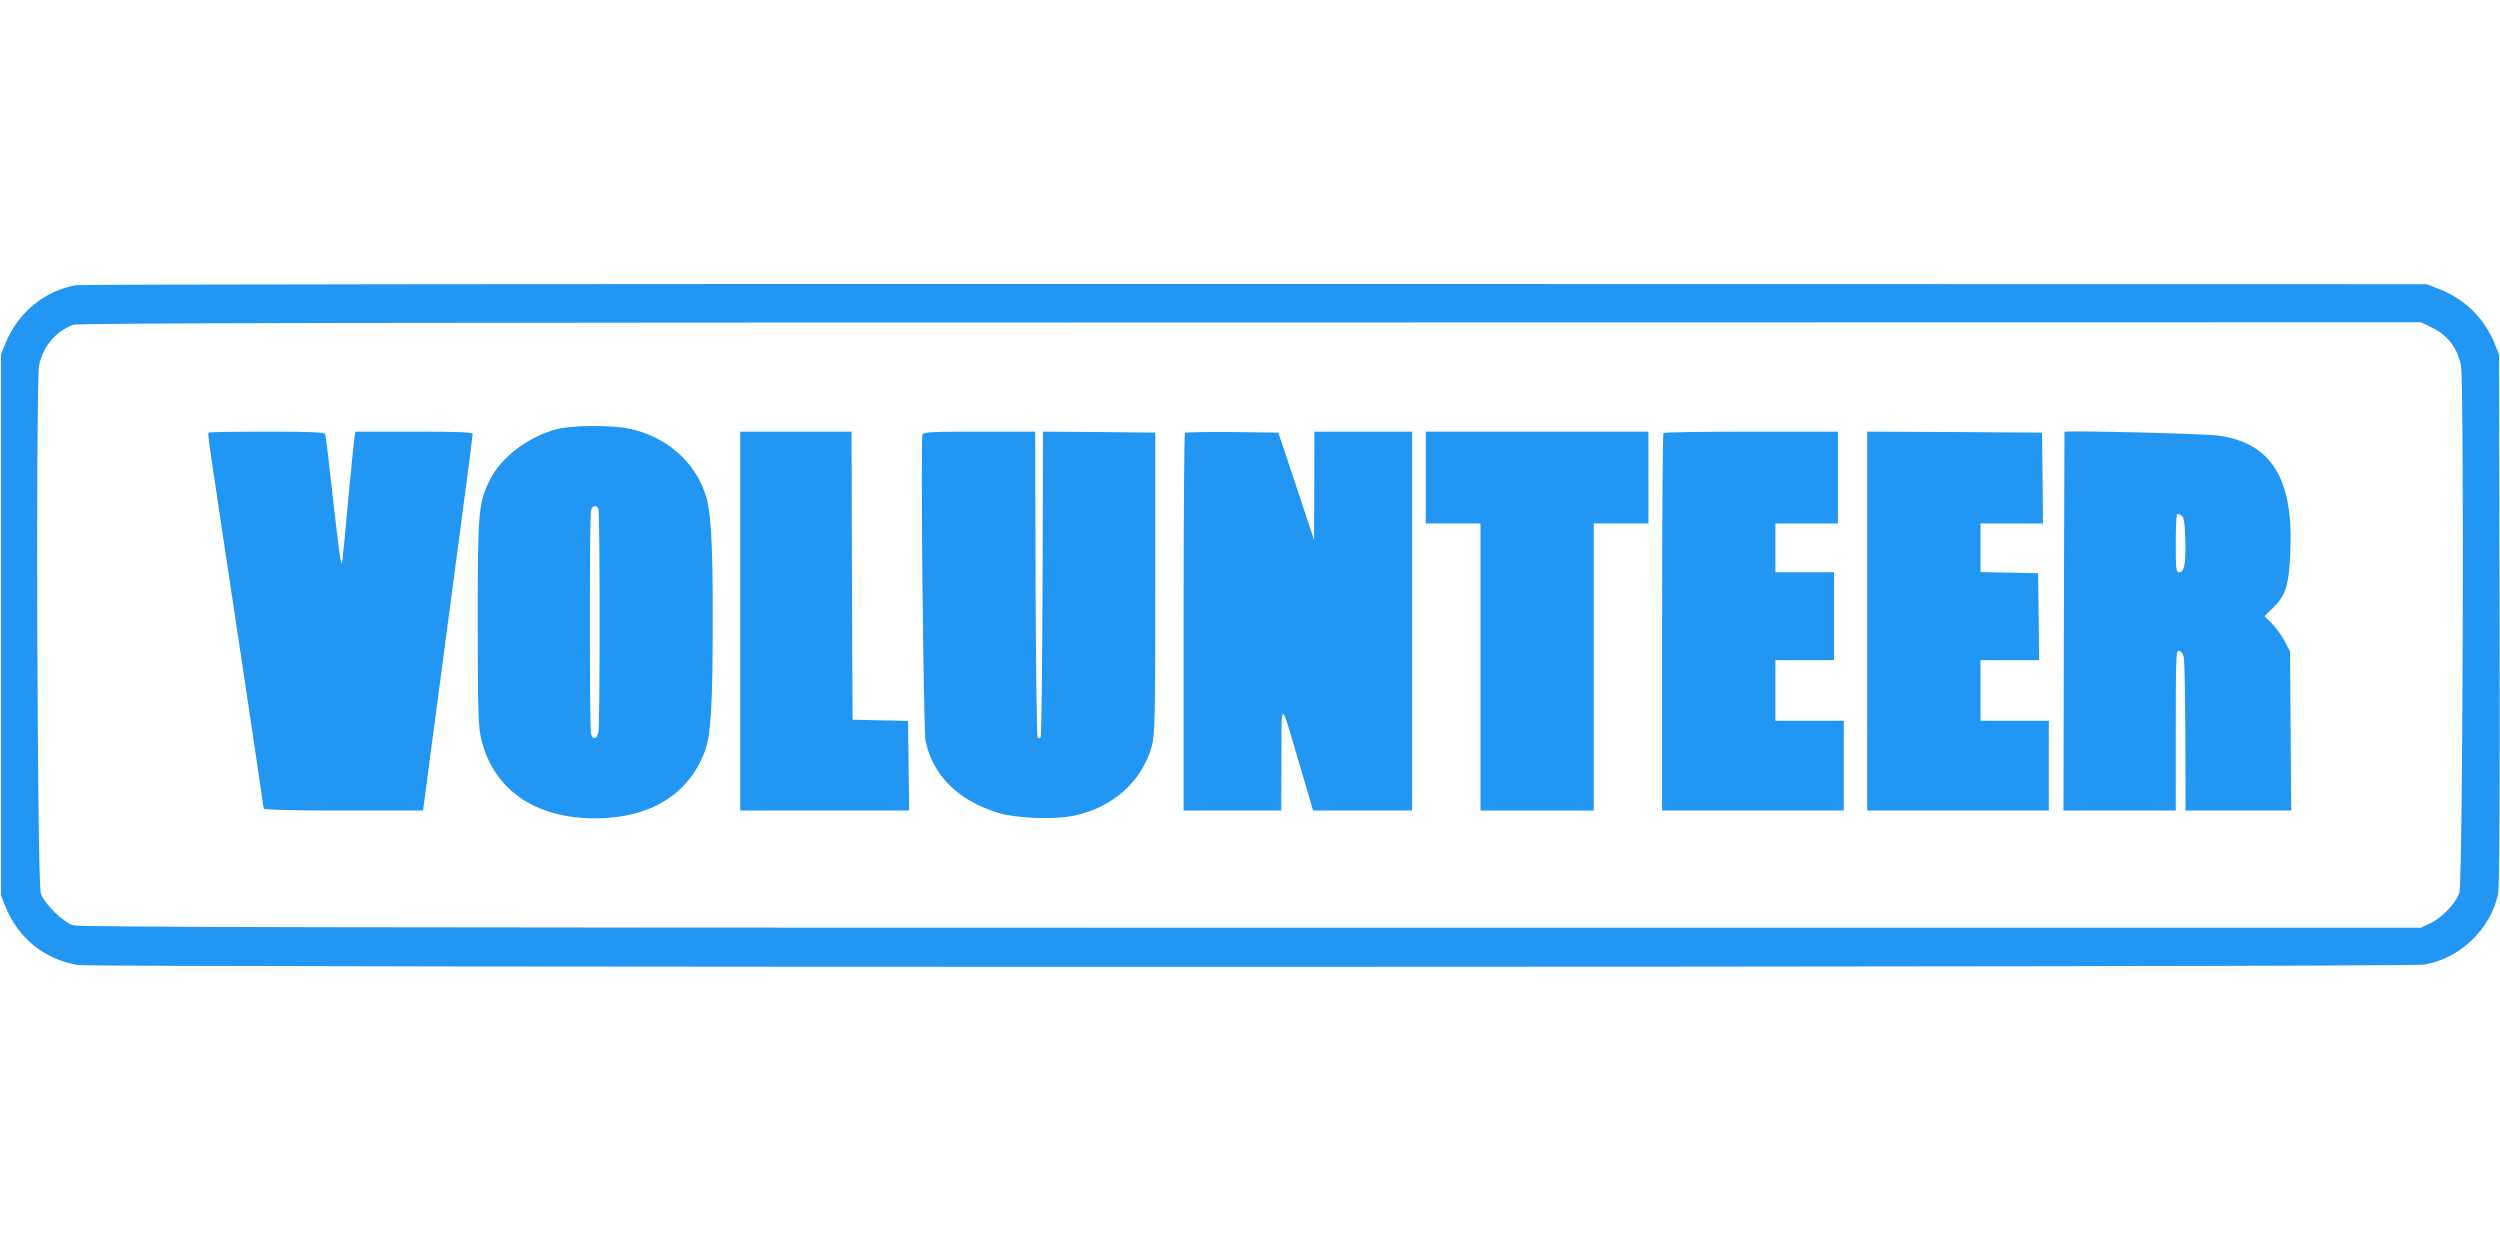
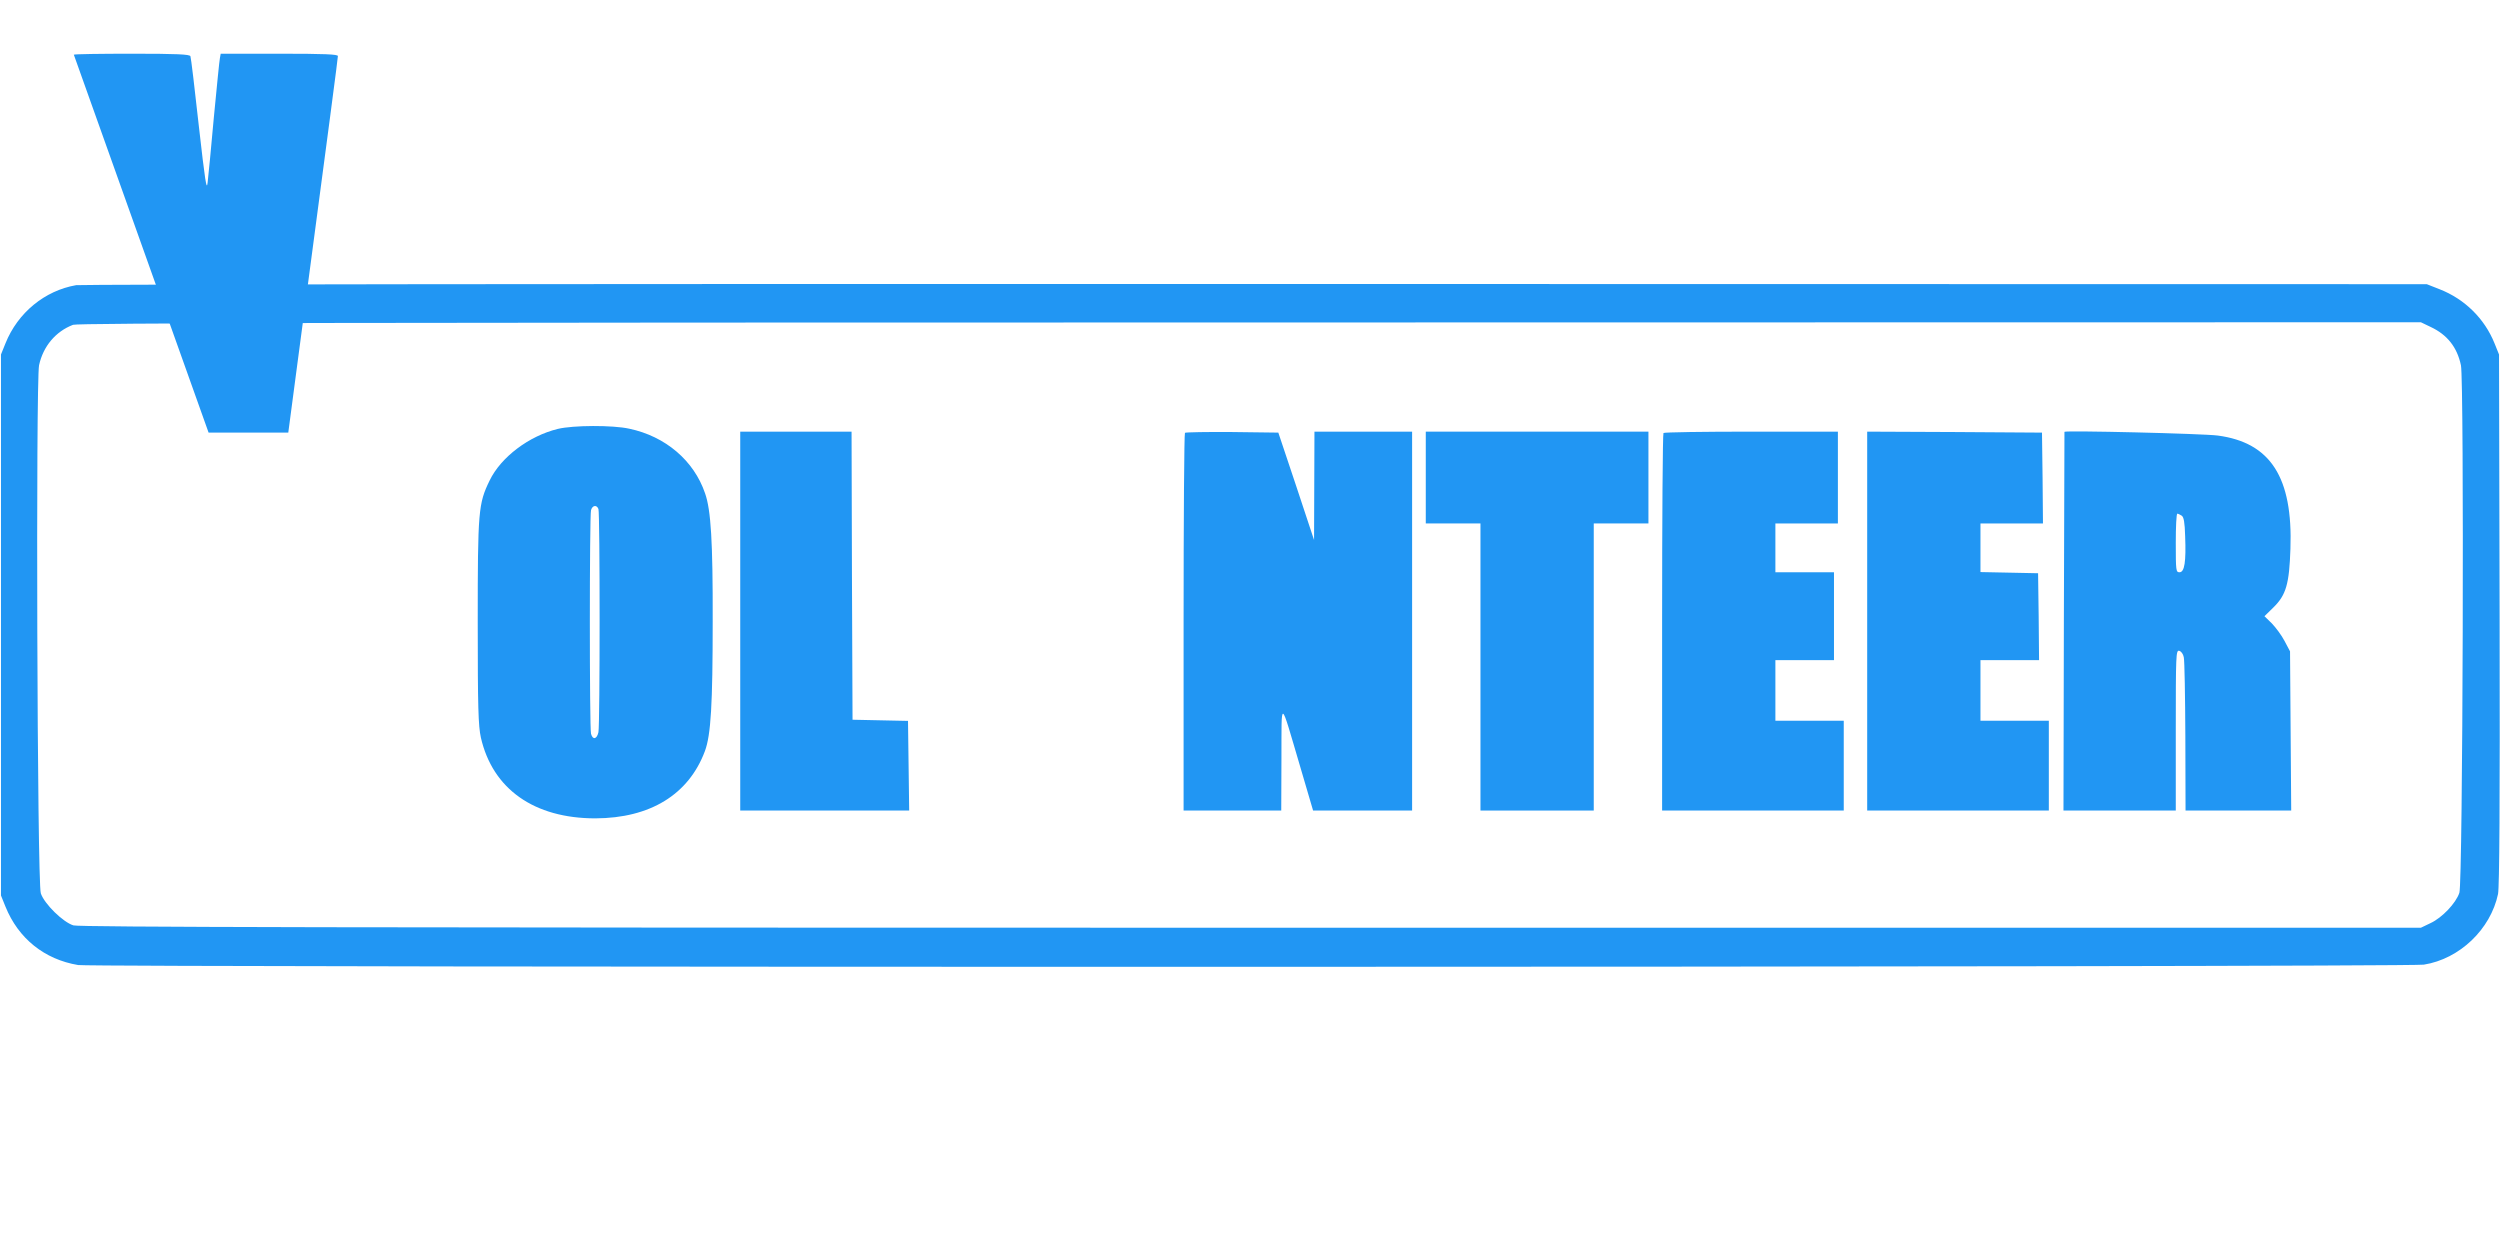
<svg xmlns="http://www.w3.org/2000/svg" version="1.0" width="1280pt" height="640pt" viewBox="0 0 1280 640" preserveAspectRatio="xMidYMid meet">
  <g transform="translate(0,640) scale(0.1,-0.1)" fill="#2196f3" stroke="none">
    <path d="M390 4940 c-161 -28 -299 -141 -362 -298 l-23 -57 0 -1385 0 -1385 23 -57 c66 -163 199 -270 372 -299 81 -13 11927 -12 12010 2 183 29 342 181 380 362 7 36 10 463 8 1407 l-3 1355 -23 57 c-51 127 -153 227 -281 277 l-66 26 -5995 1 c-3297 1 -6015 -2 -6040 -6z m12055 -214 c85 -40 135 -103 155 -196 17 -82 10 -2650 -8 -2701 -18 -54 -89 -128 -147 -155 l-50 -24 -5989 0 c-4659 0 -5998 3 -6030 12 -53 16 -149 110 -167 164 -19 54 -26 2619 -9 2704 21 97 85 173 174 207 24 9 1463 12 6026 12 l5995 1 50 -24z" />
    <path d="M2856 4204 c-147 -36 -291 -144 -349 -264 -58 -119 -61 -155 -61 -725 0 -442 3 -531 16 -591 60 -264 273 -414 586 -414 281 1 478 122 561 344 31 83 40 241 40 666 1 406 -9 569 -39 654 -57 168 -203 292 -388 331 -85 19 -288 18 -366 -1z m208 -410 c8 -21 8 -1103 0 -1143 -8 -36 -29 -41 -38 -8 -8 29 -8 1115 0 1145 7 25 29 29 38 6z" />
-     <path d="M1068 4185 c-6 -6 -6 -2 157 -1083 69 -458 125 -837 125 -842 0 -6 148 -10 408 -10 l408 0 42 318 c175 1317 212 1599 212 1610 0 9 -67 12 -300 12 l-300 0 -4 -22 c-3 -13 -16 -149 -31 -303 -14 -154 -28 -305 -32 -335 -5 -45 -13 7 -45 290 -21 190 -40 351 -43 357 -3 10 -72 13 -298 13 -162 0 -296 -2 -299 -5z" />
+     <path d="M1068 4185 l408 0 42 318 c175 1317 212 1599 212 1610 0 9 -67 12 -300 12 l-300 0 -4 -22 c-3 -13 -16 -149 -31 -303 -14 -154 -28 -305 -32 -335 -5 -45 -13 7 -45 290 -21 190 -40 351 -43 357 -3 10 -72 13 -298 13 -162 0 -296 -2 -299 -5z" />
    <path d="M3790 3220 l0 -970 433 0 432 0 -3 230 -3 229 -142 3 -142 3 -3 738 -2 737 -285 0 -285 0 0 -970z" />
-     <path d="M4723 4175 c-10 -28 5 -1516 16 -1570 38 -175 165 -302 366 -365 96 -30 290 -38 395 -16 198 42 348 176 397 356 16 59 18 130 18 835 l0 770 -287 3 -288 2 -2 -779 c-2 -429 -6 -783 -10 -787 -5 -4 -11 -4 -15 0 -5 4 -9 358 -11 787 l-2 779 -285 0 c-248 0 -286 -2 -292 -15z" />
    <path d="M6067 4184 c-4 -4 -7 -441 -7 -971 l0 -963 250 0 250 0 1 268 c1 308 -9 312 95 -40 l67 -228 254 0 253 0 0 970 0 970 -250 0 -250 0 -1 -277 -1 -278 -91 275 -92 275 -236 3 c-129 1 -238 -1 -242 -4z" />
    <path d="M7300 3955 l0 -235 140 0 140 0 0 -735 0 -735 290 0 290 0 0 735 0 735 140 0 140 0 0 235 0 235 -570 0 -570 0 0 -235z" />
    <path d="M8517 4183 c-4 -3 -7 -440 -7 -970 l0 -963 465 0 465 0 0 230 0 230 -175 0 -175 0 0 155 0 155 150 0 150 0 0 225 0 225 -150 0 -150 0 0 125 0 125 160 0 160 0 0 235 0 235 -443 0 c-244 0 -447 -3 -450 -7z" />
    <path d="M9560 3220 l0 -970 465 0 465 0 0 230 0 230 -175 0 -175 0 0 155 0 155 150 0 150 0 -2 223 -3 222 -147 3 -148 3 0 124 0 125 160 0 160 0 -2 233 -3 232 -447 3 -448 2 0 -970z" />
    <path d="M10570 4189 c0 -2 -1 -439 -3 -972 l-2 -967 288 0 287 0 0 411 c0 385 1 410 17 407 10 -2 21 -16 24 -33 4 -17 7 -200 8 -407 l1 -378 271 0 270 0 -3 408 -3 407 -28 53 c-15 29 -45 69 -65 90 l-38 37 46 45 c65 64 81 120 87 300 13 366 -102 544 -372 580 -76 10 -785 27 -785 19z m600 -429 c11 -7 16 -34 18 -106 5 -130 -3 -184 -29 -184 -18 0 -19 8 -19 150 0 83 3 150 8 150 4 0 14 -5 22 -10z" />
  </g>
</svg>